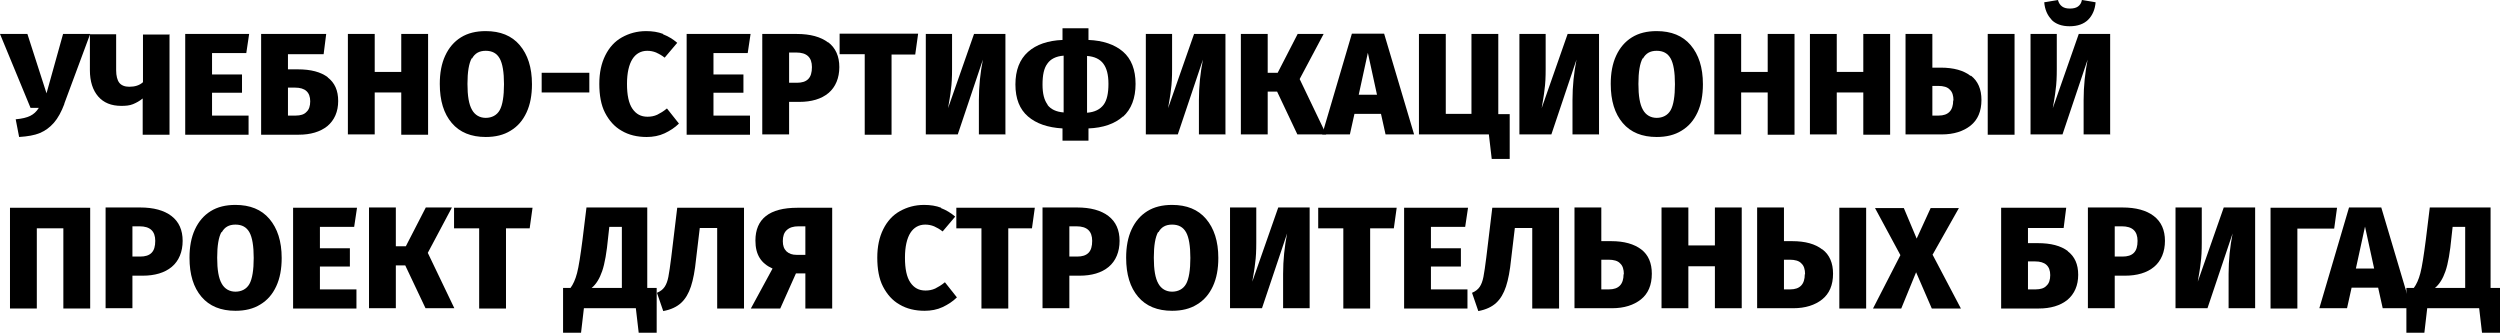
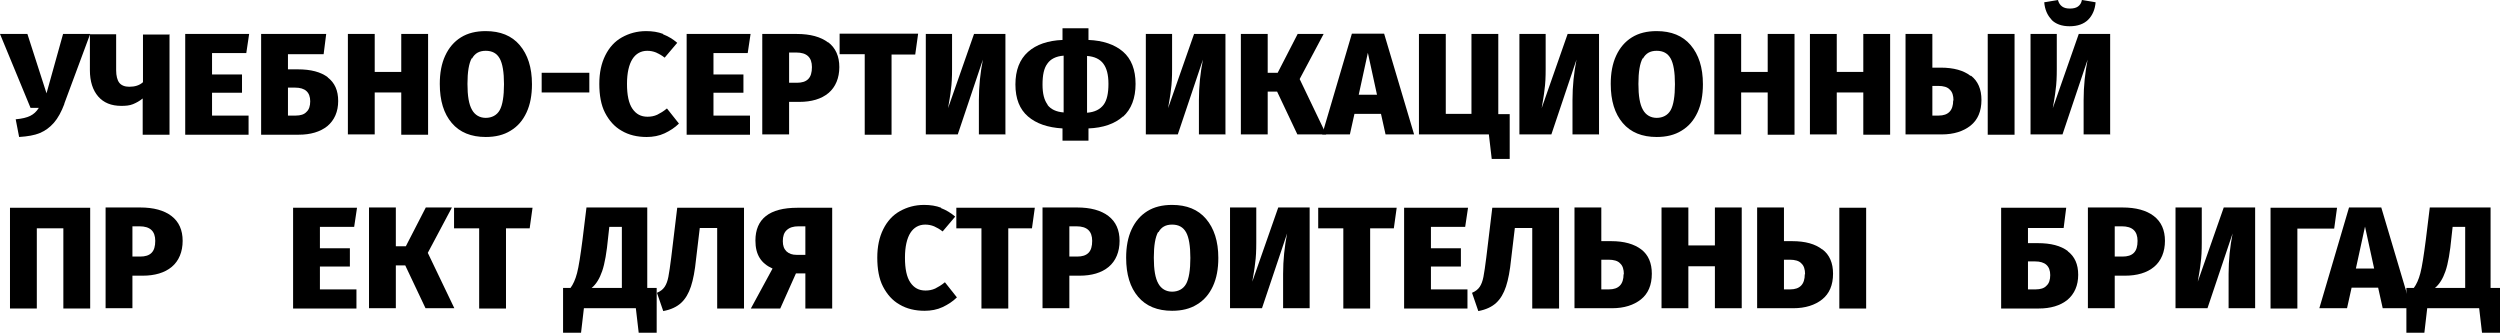
<svg xmlns="http://www.w3.org/2000/svg" id="Layer_2" data-name="Layer 2" viewBox="0 0 87.6 11.67">
  <g id="_текст" data-name="текст">
    <g>
      <path d="m2.26,3.63c-.11.29-.23.51-.37.67-.14.16-.3.28-.49.36s-.43.12-.73.14l-.12-.62c.22-.02.39-.06.51-.12s.22-.15.3-.28h-.29L0,1.19h.96l.67,2.08.58-2.08h.95l-.91,2.45Z" />
      <path d="m5.94,1.19v3.53h-.94v-1.27c-.11.09-.22.15-.34.2s-.26.06-.41.06c-.35,0-.62-.11-.81-.33-.19-.22-.29-.53-.29-.92v-1.26h.92v1.26c0,.2.04.35.11.44.07.09.19.14.35.14.2,0,.36-.05.48-.16v-1.67h.94Z" />
      <path d="m8.73,1.19l-.1.67h-1.2v.75h1.05v.64h-1.05v.8h1.28v.67h-2.22V1.19h2.24Z" />
      <path d="m11.48,2.71c.25.19.37.46.37.83s-.13.67-.38.88c-.25.2-.59.3-1,.3h-1.32V1.19h2.28l-.09.71h-1.25v.53h.35c.45,0,.8.09,1.05.28Zm-.74,1.21c.09-.08.13-.21.13-.37,0-.32-.18-.48-.53-.48h-.25v.98h.27c.17,0,.3-.04.38-.13Z" />
      <path d="m14.06,4.71v-1.47h-.93v1.47h-.94V1.19h.94v1.33h.93v-1.33h.94v3.53h-.94Z" />
      <path d="m18.21,1.58c.28.33.43.78.43,1.37,0,.38-.06.71-.19.99-.13.28-.31.49-.56.64-.24.15-.53.22-.87.22-.51,0-.91-.16-1.19-.49-.28-.33-.42-.78-.42-1.37,0-.38.06-.71.19-.99s.31-.49.55-.64c.24-.15.53-.22.87-.22.51,0,.91.16,1.19.49Zm-1.68.46c-.1.18-.15.48-.15.9s.05.72.16.91c.1.18.27.28.48.28s.39-.09.49-.27c.1-.18.15-.49.15-.91s-.05-.72-.15-.9c-.1-.18-.26-.27-.49-.27s-.38.09-.48.27Z" />
      <path d="m18.98,3.24v-.69h1.67v.69h-1.67Z" />
      <path d="m23.23,1.2c.18.07.35.17.5.3l-.44.52c-.1-.08-.21-.14-.3-.18-.1-.04-.2-.06-.31-.06-.22,0-.4.1-.52.29-.12.19-.19.48-.19.87s.06.68.19.87c.13.19.3.28.53.28.12,0,.23-.02.34-.07.1-.05.22-.12.34-.22l.42.53c-.14.14-.31.25-.5.34-.19.09-.41.13-.63.13-.33,0-.63-.07-.88-.22-.25-.14-.44-.36-.58-.63s-.2-.62-.2-1.01.07-.72.21-1c.14-.28.33-.49.58-.63s.53-.22.85-.22c.22,0,.42.03.6.1Z" />
      <path d="m26.3,1.19l-.1.67h-1.2v.75h1.05v.64h-1.05v.8h1.28v.67h-2.22V1.19h2.24Z" />
      <path d="m29.02,1.48c.26.2.39.49.39.87s-.13.7-.38.91c-.25.21-.6.31-1.02.31h-.36v1.14h-.94V1.19h1.21c.47,0,.84.1,1.1.3Zm-.7,1.29c.09-.09.13-.23.13-.42,0-.34-.18-.51-.55-.51h-.25v1.06h.27c.18,0,.31-.04.4-.13Z" />
      <path d="m32.17,1.19l-.1.72h-.83v2.81h-.94V1.9h-.88v-.72h2.75Z" />
      <path d="m35.22,4.71h-.92v-1.2c0-.49.05-.96.14-1.42l-.88,2.62h-1.12V1.19h.92v1.23c0,.28-.01.52-.04.72-.02.2-.06.41-.1.65l.91-2.6h1.1v3.53Z" />
      <path d="m39.35,4.08c-.29.26-.7.4-1.21.42v.43h-.91v-.43c-.52-.03-.92-.17-1.21-.42-.29-.25-.44-.62-.44-1.12s.15-.88.44-1.14c.29-.26.7-.4,1.21-.42v-.41h.91v.41c.51.02.92.16,1.21.41.29.25.44.63.44,1.13s-.15.89-.44,1.15Zm-2.65-.41c.12.16.31.25.57.27v-1.99c-.27.02-.46.12-.57.28-.12.16-.17.4-.17.73s.06.55.18.71Zm1.97,0c.12-.16.17-.41.17-.73s-.06-.55-.18-.71-.31-.25-.57-.27v1.99c.27-.02.46-.12.58-.28Z" />
      <path d="m42.93,4.71h-.92v-1.2c0-.49.05-.96.14-1.42l-.88,2.62h-1.12V1.19h.92v1.23c0,.28-.01.52-.04.72-.02.2-.06.41-.1.65l.91-2.6h1.1v3.53Z" />
      <path d="m46.38,1.19l-.84,1.58.93,1.94h-1.01l-.71-1.5h-.33v1.5h-.94V1.19h.94v1.36h.35l.7-1.36h.91Z" />
      <path d="m48.55,4.71l-.16-.72h-.93l-.16.72h-.97l1.04-3.53h1.13l1.05,3.53h-.99Zm-.94-1.39h.64l-.32-1.47-.32,1.47Z" />
      <path d="m52.49,4h.41v1.57h-.63l-.1-.86h-2.45V1.19h.94v2.8h.9V1.19h.94v2.82Z" />
      <path d="m56.02,4.71h-.92v-1.2c0-.49.05-.96.14-1.42l-.88,2.62h-1.12V1.19h.92v1.23c0,.28-.01.52-.04.72-.02.2-.06.41-.1.65l.91-2.6h1.1v3.53Z" />
      <path d="m59.24,1.58c.28.33.43.78.43,1.37,0,.38-.06.71-.19.99-.13.28-.31.49-.56.64-.24.15-.53.22-.87.22-.51,0-.91-.16-1.19-.49-.28-.33-.42-.78-.42-1.37,0-.38.06-.71.19-.99s.31-.49.55-.64c.24-.15.53-.22.87-.22.51,0,.91.16,1.19.49Zm-1.68.46c-.1.18-.15.48-.15.9s.05.72.16.91c.1.18.27.28.48.28s.39-.09.49-.27c.1-.18.15-.49.15-.91s-.05-.72-.15-.9c-.1-.18-.26-.27-.49-.27s-.38.09-.48.27Z" />
      <path d="m61.94,4.71v-1.47h-.93v1.47h-.94V1.19h.94v1.33h.93v-1.33h.94v3.53h-.94Z" />
      <path d="m65.29,4.71v-1.47h-.93v1.47h-.94V1.19h.94v1.33h.93v-1.33h.94v3.53h-.94Z" />
      <path d="m69.06,2.65c.25.19.37.48.37.85,0,.4-.13.7-.38.9-.25.2-.59.31-1.01.31h-1.27V1.19h.94v1.18h.29c.46,0,.81.1,1.05.29Zm-.61.87c0-.17-.04-.3-.13-.38-.08-.09-.22-.13-.41-.13h-.2v1.04h.22c.34,0,.51-.18.51-.53Zm1.2-2.33h.94v3.53h-.94V1.19Z" />
      <path d="m73.93,4.71h-.92v-1.2c0-.49.05-.96.14-1.42l-.88,2.62h-1.12V1.19h.92v1.23c0,.28-.01.52-.04.72-.02.2-.06.41-.1.65l.91-2.6h1.1v3.53Zm-2.04-4.02c-.15-.15-.24-.36-.26-.61l.48-.08c.03.11.08.18.15.23.07.05.16.07.27.07s.21-.02.28-.07c.07-.05.12-.12.14-.23l.48.08c-.02.25-.11.46-.26.61s-.37.23-.65.23-.49-.08-.64-.23Z" />
      <path d="m3.16,7.28v3.53h-.94v-2.81h-.93v2.81H.35v-3.53h2.81Z" />
      <path d="m6.01,7.57c.26.2.39.49.39.87s-.13.7-.38.91c-.25.21-.6.31-1.02.31h-.36v1.14h-.94v-3.53h1.21c.47,0,.84.1,1.1.3Zm-.7,1.29c.09-.09.13-.23.13-.42,0-.34-.18-.51-.55-.51h-.25v1.06h.27c.18,0,.31-.04.4-.13Z" />
-       <path d="m9.44,7.67c.28.33.43.78.43,1.37,0,.38-.06.71-.19.99-.13.28-.31.49-.56.64-.24.15-.53.22-.87.22-.51,0-.91-.16-1.19-.49-.28-.33-.42-.78-.42-1.37,0-.38.06-.71.19-.99s.31-.49.55-.64c.24-.15.53-.22.87-.22.51,0,.91.16,1.19.49Zm-1.68.46c-.1.18-.15.48-.15.9s.05.72.16.91c.1.18.27.28.48.28s.39-.09.49-.27c.1-.18.15-.49.15-.91s-.05-.72-.15-.9c-.1-.18-.26-.27-.49-.27s-.38.09-.48.27Z" />
      <path d="m12.51,7.28l-.1.67h-1.2v.75h1.05v.64h-1.05v.8h1.28v.67h-2.22v-3.53h2.24Z" />
      <path d="m15.83,7.28l-.84,1.58.93,1.94h-1.01l-.71-1.5h-.33v1.5h-.94v-3.53h.94v1.36h.35l.7-1.36h.91Z" />
      <path d="m18.66,7.28l-.1.72h-.83v2.81h-.94v-2.81h-.88v-.72h2.75Z" />
      <path d="m23.01,10.09v1.57h-.63l-.1-.86h-1.82l-.1.86h-.63v-1.57h.26c.09-.12.17-.29.23-.52.06-.23.12-.62.19-1.16l.14-1.14h2.13v2.82h.32Zm-1.22-2.14h-.44l-.04.36c-.05.53-.12.93-.21,1.19-.09.26-.21.46-.37.59h1.06v-2.14Z" />
      <path d="m26.07,7.28v3.53h-.94v-2.82h-.61l-.13,1.09c-.04.4-.1.72-.18.96-.08.24-.19.43-.34.57-.15.14-.36.24-.63.29l-.22-.64c.12-.05.21-.12.27-.21.06-.09.1-.2.13-.35.03-.15.06-.37.1-.68l.21-1.74h2.34Z" />
      <path d="m29.16,7.28v3.53h-.94v-1.23h-.33l-.55,1.23h-1.03l.76-1.4c-.2-.09-.35-.21-.45-.37s-.15-.36-.15-.61c0-.76.49-1.15,1.47-1.15h1.23Zm-.94,1.65v-1h-.24c-.18,0-.31.04-.41.13s-.14.22-.14.39c0,.16.04.27.13.36.09.08.2.12.35.12h.3Z" />
      <path d="m32.97,7.29c.18.07.35.17.5.3l-.44.52c-.1-.08-.21-.14-.3-.18-.1-.04-.2-.06-.31-.06-.22,0-.4.1-.52.29-.12.19-.19.48-.19.87s.06.68.19.87c.13.19.3.28.53.28.12,0,.23-.02.34-.07.1-.05.22-.12.34-.22l.42.53c-.14.14-.31.25-.5.34-.19.09-.41.13-.63.13-.33,0-.63-.07-.88-.22-.25-.14-.44-.36-.58-.63s-.2-.62-.2-1.01.07-.72.21-1c.14-.28.33-.49.58-.63s.53-.22.85-.22c.22,0,.42.03.6.1Z" />
      <path d="m36.26,7.28l-.1.72h-.83v2.81h-.94v-2.81h-.88v-.72h2.75Z" />
      <path d="m38.84,7.57c.26.2.39.49.39.87s-.13.7-.38.91c-.25.21-.6.31-1.02.31h-.36v1.14h-.94v-3.53h1.21c.47,0,.84.1,1.1.3Zm-.7,1.29c.09-.09.13-.23.13-.42,0-.34-.18-.51-.55-.51h-.25v1.06h.27c.18,0,.31-.04.4-.13Z" />
      <path d="m42.26,7.67c.28.33.43.78.43,1.37,0,.38-.06.71-.19.99-.13.28-.31.49-.56.64-.24.15-.53.22-.87.22-.51,0-.91-.16-1.19-.49-.28-.33-.42-.78-.42-1.37,0-.38.06-.71.19-.99s.31-.49.55-.64c.24-.15.53-.22.87-.22.51,0,.91.16,1.19.49Zm-1.68.46c-.1.18-.15.48-.15.9s.05.72.16.91c.1.18.27.28.48.28s.39-.09.49-.27c.1-.18.15-.49.15-.91s-.05-.72-.15-.9c-.1-.18-.26-.27-.49-.27s-.38.09-.48.27Z" />
      <path d="m45.88,10.8h-.92v-1.2c0-.49.05-.96.14-1.42l-.88,2.62h-1.12v-3.53h.92v1.23c0,.28-.01.52-.04.72-.02.2-.06.41-.1.65l.91-2.6h1.1v3.53Z" />
      <path d="m48.94,7.28l-.1.72h-.83v2.81h-.94v-2.81h-.88v-.72h2.75Z" />
      <path d="m51.44,7.28l-.1.67h-1.2v.75h1.05v.64h-1.05v.8h1.28v.67h-2.22v-3.53h2.24Z" />
      <path d="m54.63,7.28v3.53h-.94v-2.82h-.61l-.13,1.09c-.04.4-.1.72-.18.96-.08.24-.19.43-.34.57-.15.14-.36.24-.63.29l-.22-.64c.12-.05.21-.12.27-.21.06-.09.1-.2.13-.35.03-.15.06-.37.1-.68l.21-1.74h2.34Z" />
      <path d="m57.51,8.74c.25.19.37.48.37.85,0,.4-.13.7-.38.9-.25.2-.59.31-1.01.31h-1.32v-3.53h.94v1.18h.35c.45,0,.8.1,1.05.29Zm-.61.87c0-.17-.04-.3-.13-.38-.08-.09-.22-.13-.41-.13h-.25v1.04h.27c.34,0,.51-.18.51-.53Z" />
      <path d="m60.09,10.8v-1.47h-.93v1.47h-.94v-3.53h.94v1.33h.93v-1.33h.94v3.53h-.94Z" />
      <path d="m63.86,8.74c.25.19.37.48.37.85,0,.4-.13.7-.38.9-.25.2-.59.31-1.01.31h-1.27v-3.53h.94v1.18h.29c.46,0,.81.1,1.05.29Zm-.61.87c0-.17-.04-.3-.13-.38-.08-.09-.22-.13-.41-.13h-.2v1.04h.22c.34,0,.51-.18.51-.53Zm1.2-2.33h.94v3.53h-.94v-3.53Z" />
-       <path d="m67.71,8.91l1,1.9h-1.02l-.55-1.27-.52,1.27h-.99l.96-1.87-.89-1.65h1.01l.45,1.07.49-1.07h.99l-.92,1.63Z" />
      <path d="m72.45,8.8c.25.19.37.46.37.83s-.13.67-.38.88c-.25.2-.59.3-1,.3h-1.32v-3.53h2.28l-.09.71h-1.25v.53h.35c.45,0,.8.09,1.05.28Zm-.74,1.21c.09-.08.13-.21.13-.37,0-.32-.18-.48-.53-.48h-.25v.98h.27c.17,0,.3-.04.38-.13Z" />
      <path d="m75.47,7.57c.26.2.39.49.39.87s-.13.7-.38.91c-.25.21-.6.31-1.02.31h-.36v1.14h-.94v-3.53h1.21c.47,0,.84.1,1.1.3Zm-.7,1.29c.09-.09.13-.23.13-.42,0-.34-.18-.51-.55-.51h-.25v1.06h.27c.18,0,.31-.04.4-.13Z" />
      <path d="m79.01,10.8h-.92v-1.2c0-.49.05-.96.14-1.42l-.88,2.62h-1.12v-3.53h.92v1.23c0,.28-.01.52-.04.72-.02.2-.06.41-.1.65l.91-2.6h1.1v3.53Z" />
      <path d="m81.89,7.28l-.1.73h-1.29v2.8h-.94v-3.53h2.33Z" />
      <path d="m83.49,10.8l-.16-.72h-.93l-.16.72h-.97l1.04-3.53h1.13l1.05,3.53h-.99Zm-.94-1.39h.64l-.32-1.47-.32,1.47Z" />
      <path d="m87.6,10.09v1.57h-.63l-.1-.86h-1.82l-.1.86h-.63v-1.57h.26c.09-.12.17-.29.23-.52.06-.23.12-.62.19-1.16l.14-1.14h2.13v2.82h.32Zm-1.22-2.14h-.44l-.04.36c-.05.53-.12.93-.21,1.19-.09.26-.21.46-.37.59h1.06v-2.14Z" />
    </g>
  </g>
</svg>